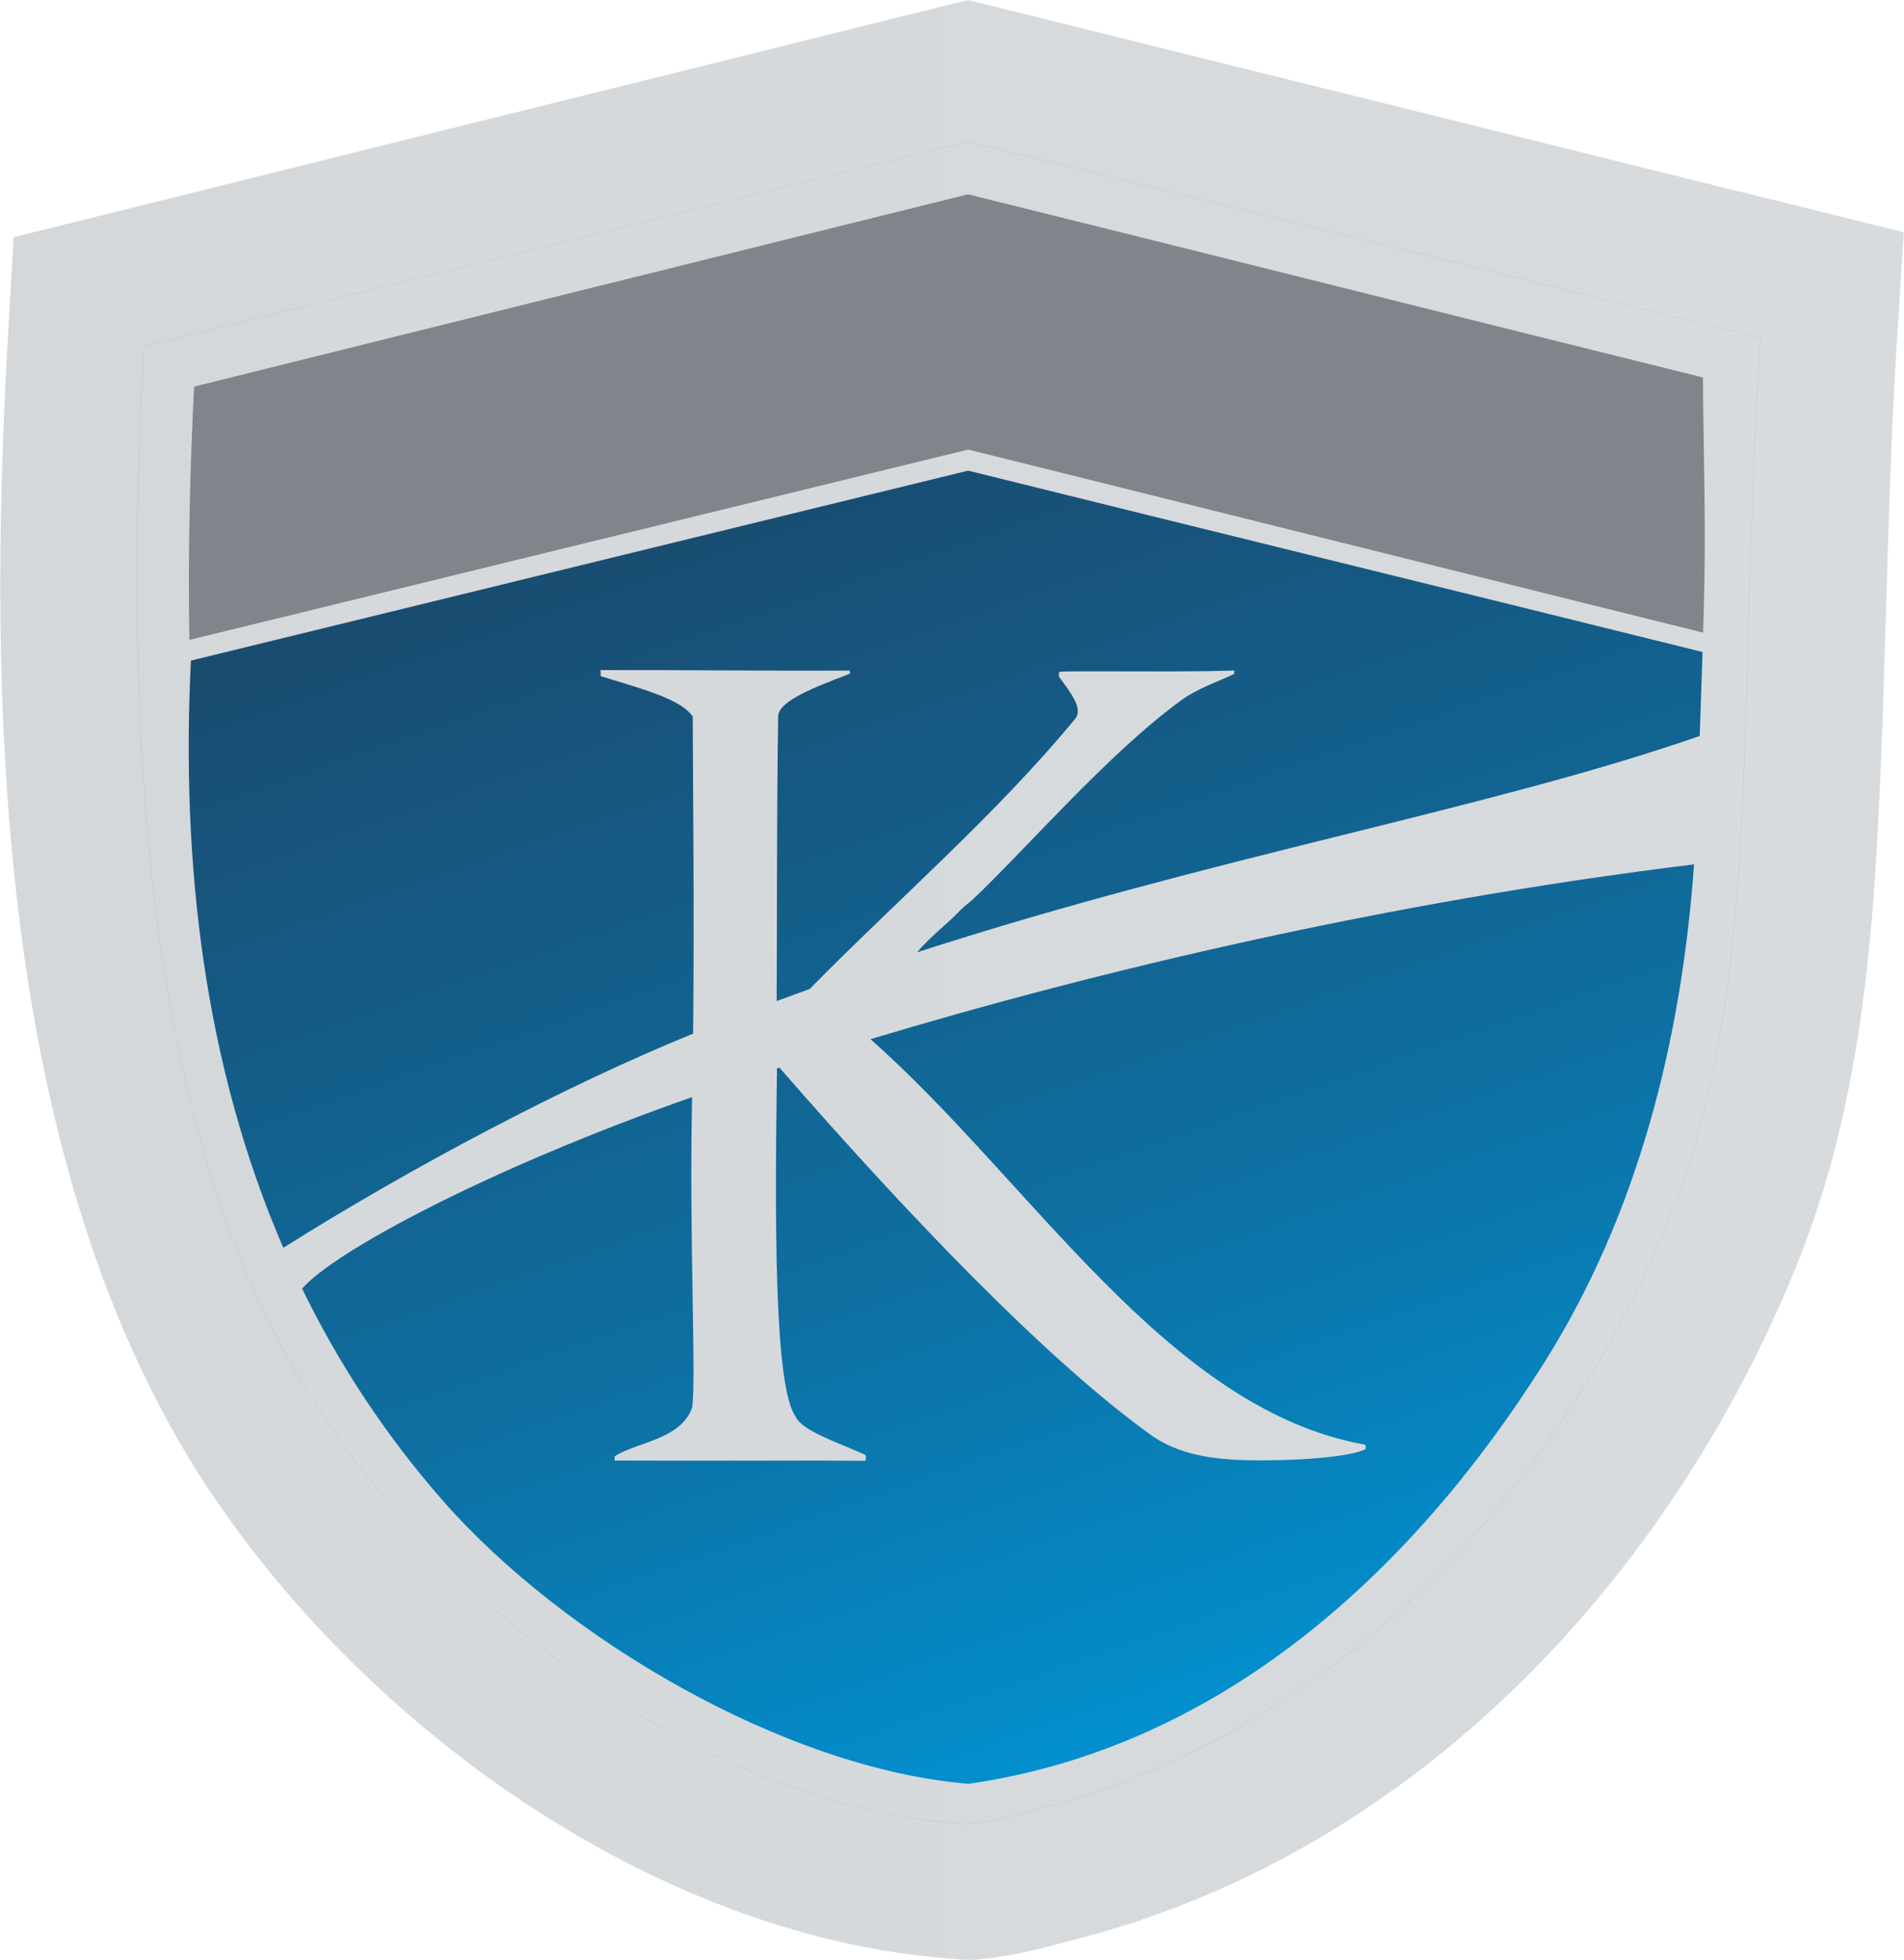
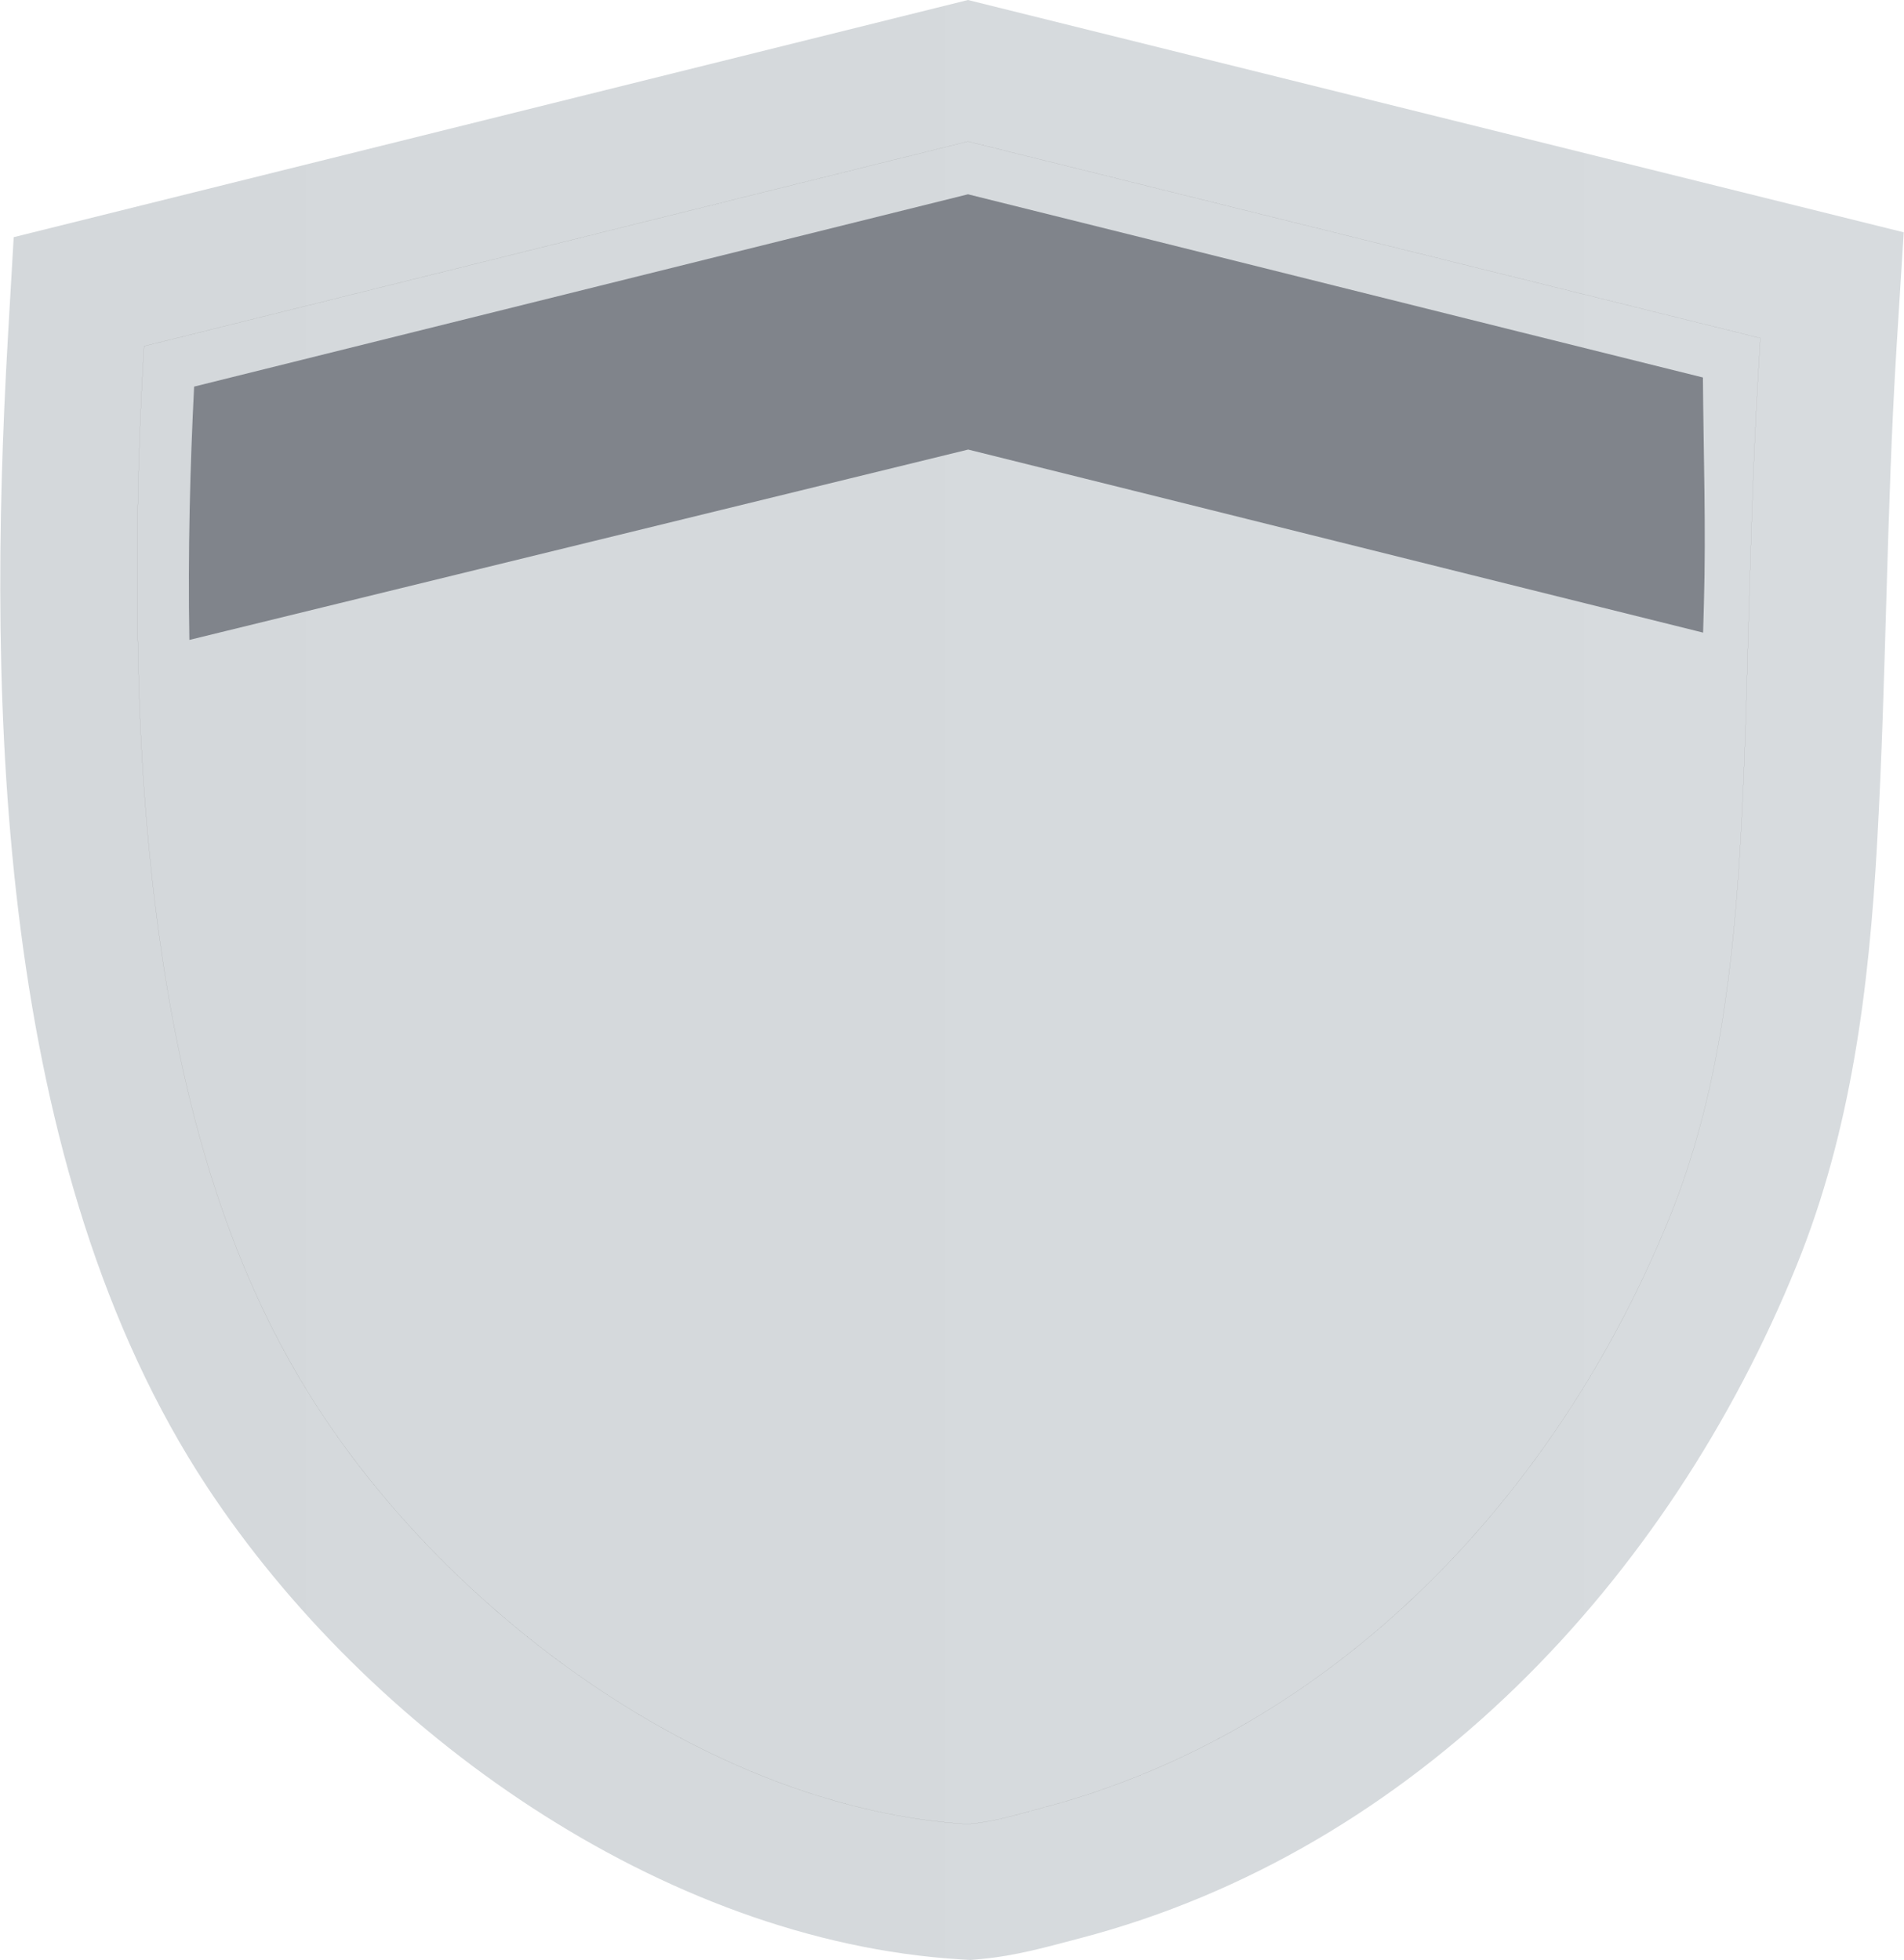
<svg xmlns="http://www.w3.org/2000/svg" xml:space="preserve" width="1.385in" height="1.426in" version="1.1" style="shape-rendering:geometricPrecision; text-rendering:geometricPrecision; image-rendering:optimizeQuality; fill-rule:evenodd; clip-rule:evenodd" viewBox="0 0 842.3 867.48">
  <defs>
    <style type="text/css">
   
    .str0 {stroke:#2B2B2A;stroke-width:0.02;stroke-miterlimit:22.926}
    .fil3 {fill:none}
    .fil1 {fill:#80848B}
    .fil2 {fill:url(#id0)}
    .fil0 {fill:url(#id1)}
   
  </style>
    <linearGradient id="id0" gradientUnits="userSpaceOnUse" x1="307.37" y1="180.74" x2="527.38" y2="811.43">
      <stop offset="0" style="stop-opacity:1; stop-color:#1B486B" />
      <stop offset="0.588" style="stop-opacity:1; stop-color:#0E6FA1" />
      <stop offset="1" style="stop-opacity:1; stop-color:#0096D7" />
    </linearGradient>
    <linearGradient id="id1" gradientUnits="userSpaceOnUse" x1="-6.03" y1="433.74" x2="842.3" y2="433.74">
      <stop offset="0" style="stop-opacity:1; stop-color:#D4D8DB" />
      <stop offset="1" style="stop-opacity:1; stop-color:#D7DBDE" />
    </linearGradient>
  </defs>
  <g id="Layer_x0020_1">
    <g id="_105553223439200">
      <path class="fil0" d="M5.94 104.97l422.27 -104.97 14.58 3.62c116.86,29.02 233.73,58.03 350.59,87.05l48.92 12.15 -3.14 50.3c-4.58,73.31 -4.51,146.6 -8.62,219.8 -3.6,64.05 -11.33,127.25 -35.63,187.14 -56.47,139.18 -168.69,258.85 -316.92,297.74 -14.93,3.92 -28.47,7.82 -44.01,9.25l-4.66 0.43 -4.67 -0.29c-131.74,-8.2 -261.9,-101.01 -333.15,-209.16 -92.82,-140.88 -97.54,-345.7 -88.13,-508.61l2.57 -44.45z" />
      <path class="fil1" d="M753.43 167.07c-108.84,-27.03 -216.36,-54.05 -325.2,-81.08l-342.45 85.12c-1.77,35.21 -2.79,73.16 -2.1,112.11l344.63 -84.25c97.17,24.12 227.59,56.78 325.21,81.02l0.02 -0.65 0.34 -12.25c0.96,-33.37 -0.2,-66.38 -0.44,-100.03z" />
-       <path class="fil2" d="M84.36 292.37c-4.48,90.32 6.1,179.54 40.89,259.89 56.9,-35.79 124.61,-71.67 181.35,-94.78 0.53,-54.2 -0.06,-107.44 -0.18,-140.42 -5.46,-7.43 -19.36,-11.29 -40.57,-17.75 -0.44,-0.13 0.09,-2.59 -0.36,-2.73 36.87,-0.1 73.7,0.39 110.54,0.22 -0.34,0.13 0.17,1.28 -0.16,1.41 -20.42,7.69 -31.55,12.96 -31.64,18.95 -0.65,41.05 -0.47,85.02 -0.66,125.91 4.88,-1.82 9.75,-3.61 14.61,-5.36 39.11,-39.79 81.76,-76.4 117.34,-119.38 4.07,-4.91 -2.34,-12.17 -7.07,-18.91l0.07 -2c1.63,-0.75 47.77,0.23 77.71,-0.63 -0.32,0.18 -0.07,1.41 -0.4,1.57 -6.08,2.94 -16.04,6.34 -23.12,11.49 -32.25,23.4 -69.04,66.2 -92.26,88.15 -1.76,1.66 -3.9,3.02 -5.6,4.83 -5.62,6 -13.63,11.94 -19.11,18.64 131.45,-42.6 253.62,-63.43 346.28,-95.74l1.25 -37.16c-106.19,-26.37 -218.79,-53.9 -324.98,-80.27l-343.93 84.08zm49.21 277.99c16.08,32.99 36.51,64.33 61.96,93.46 53.07,60.75 151.45,119.03 232.96,125.67 112.71,-16.15 197.5,-95.48 254.78,-186.49 41.66,-66.18 60.68,-142.94 66.25,-220.44 -135.88,16.67 -262.95,46.84 -364.45,77.37 71.3,63.02 131.12,163.68 218.6,179.41 0.81,0.14 0.5,2.01 0.5,2.01 -5.34,2.9 -23.84,4.87 -43.82,4.99 -17.74,0.1 -36.45,-0.74 -51.25,-11.27 -46.63,-33.65 -107.33,-97.15 -164.32,-162.55l-1.08 0.35c-0.94,66.62 -1.32,141.2 8.3,154.12 2.46,6.25 20.2,12.04 30.72,16.89 0.82,0.38 -0.28,2.31 0.47,2.66 -17.18,-0.21 -73.24,0.02 -111.48,-0.11 0.4,-0.31 -0.1,-1.69 0.34,-1.97 9.45,-6.15 29.19,-7.32 34.11,-21.51 1.91,-13.66 -1.39,-73.54 -0.02,-137.38 -89.89,31.57 -158.45,68.34 -172.58,84.79z" />
    </g>
    <path class="fil3 str0" d="M778.66 152.87c-2.46,39.41 -3.65,75.64 -4.79,115.11 -0.98,33.96 -1.75,67.98 -3.66,101.9 -3.23,57.43 -9.78,115.34 -31.57,169.06 -49.69,122.46 -147.37,227.08 -278.14,261.38 -11.52,3.02 -20.19,5.88 -32.11,6.97l-0.3 0.03 -0.3 -0.02c-110.65,-6.81 -224.54,-89.02 -285.88,-182.12 -40.2,-61.01 -59.83,-131.46 -70.45,-203.1 -6.26,-42.22 -9.31,-85 -10.37,-127.65 -1.16,-46.75 -0.31,-91.68 2.38,-138.37l0.16 -2.85 364.55 -90.6 0.93 0.23c116.88,29.06 229.7,57.01 346.59,86.02l3.14 0.78 -0.2 3.23z" />
  </g>
</svg>